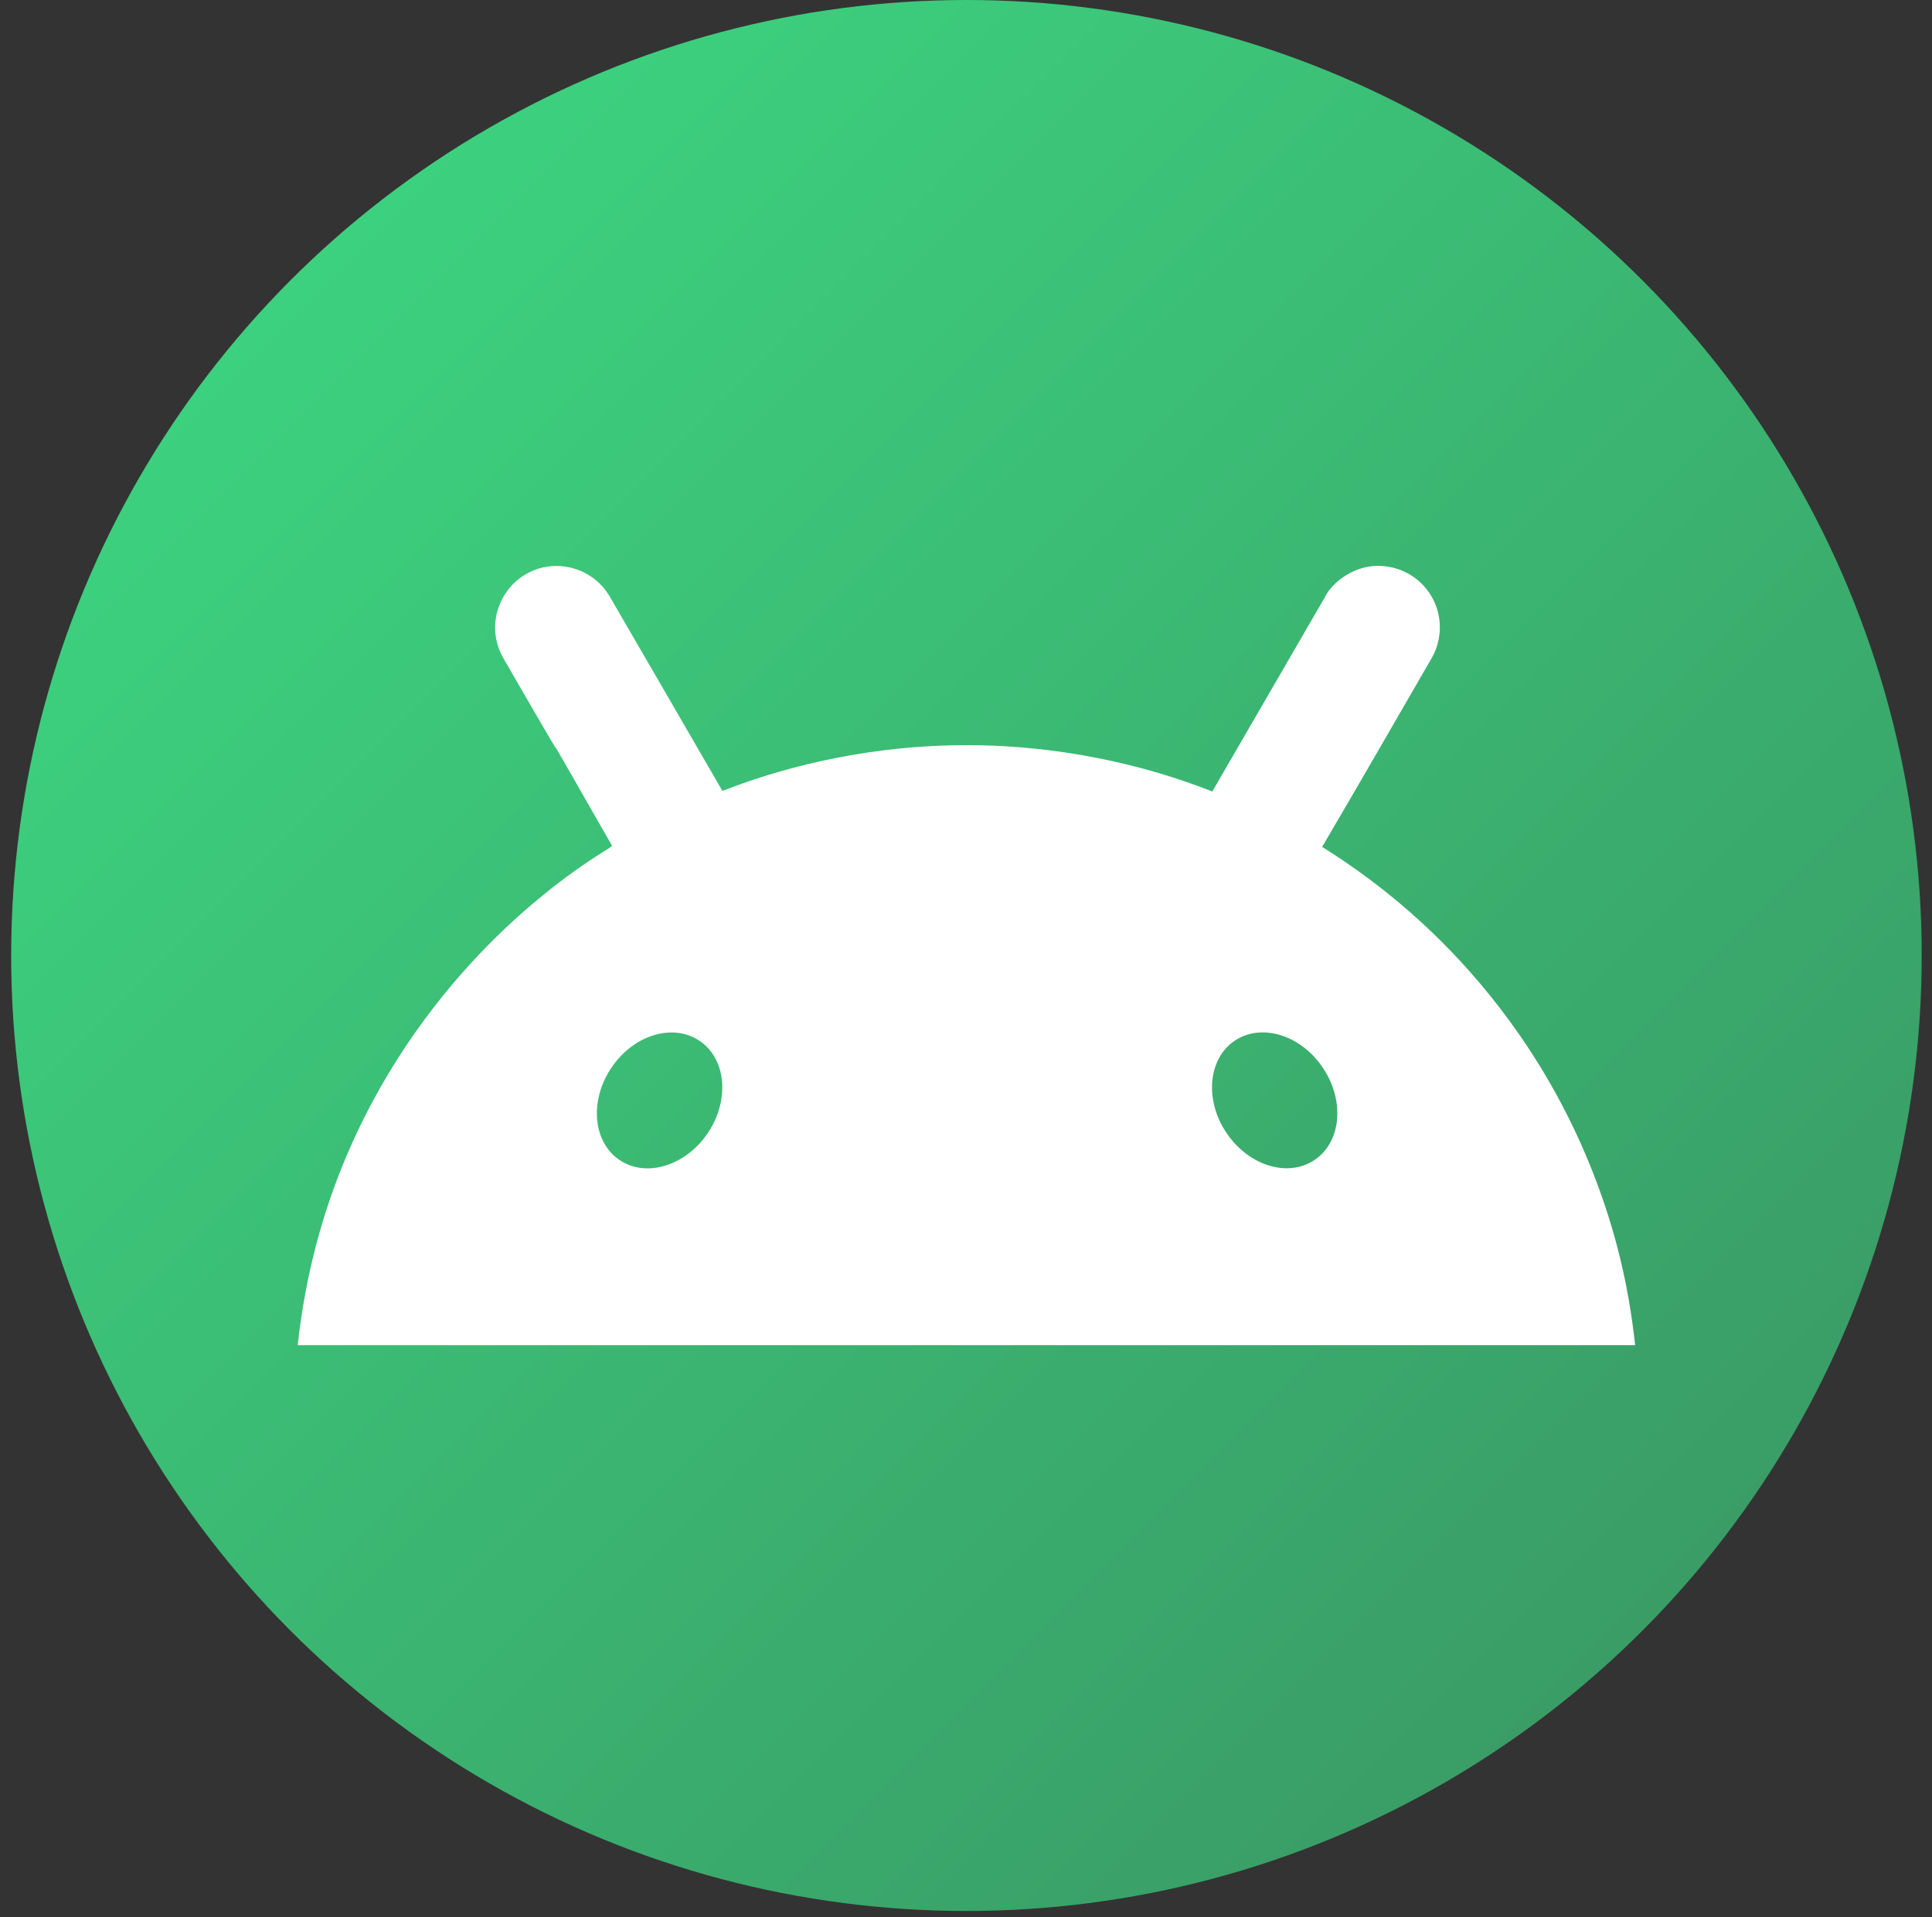
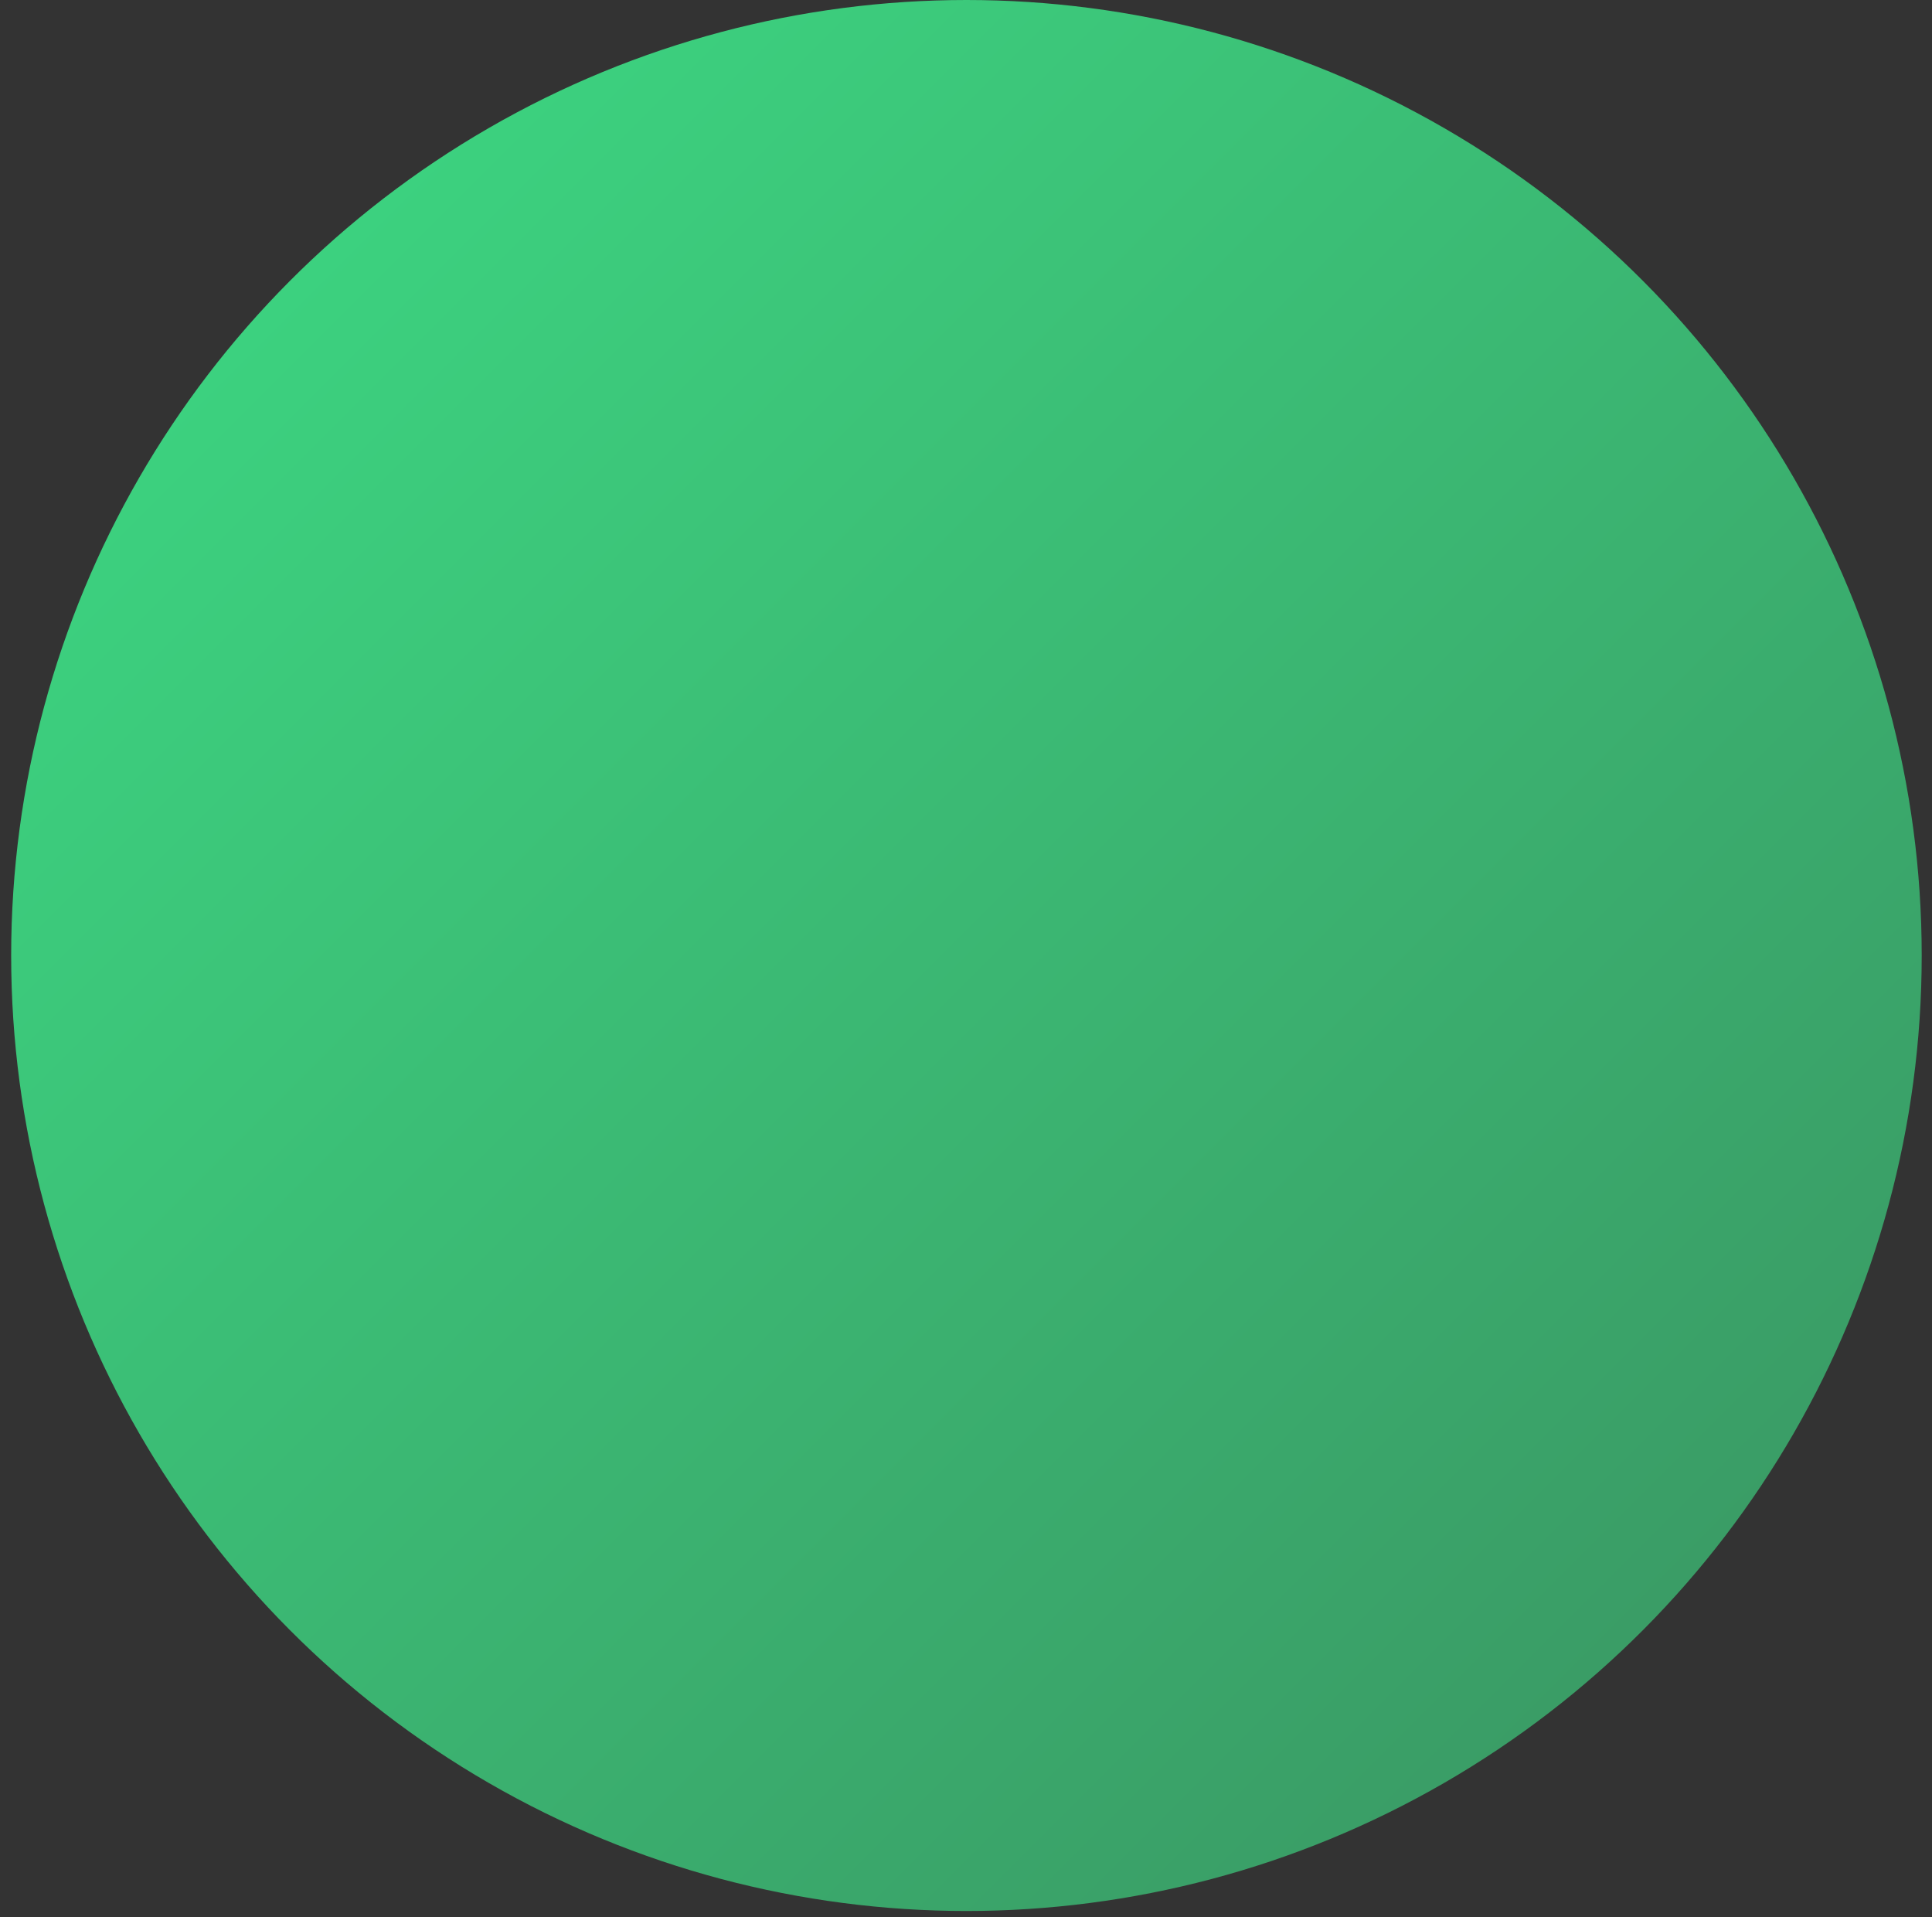
<svg xmlns="http://www.w3.org/2000/svg" width="128" height="127" viewBox="0 0 128 127" fill="none">
  <rect x="0" y="0" width="128" height="127" fill="#333333" stroke="none" />
  <circle cx="64.029" cy="63.289" r="63.289" fill="url(#paint0_linear_531_809)" />
  <g clip-path="url(#clip0_531_809)">
-     <path d="M87.803 39.512C85.311 43.818 82.812 48.12 80.318 52.426C80.183 52.368 80.044 52.32 79.907 52.267C73.17 49.699 67.045 49.313 63.589 49.361C56.74 49.43 51.205 51.076 47.863 52.39C47.553 51.838 41.393 41.237 40.4 39.519C40.252 39.266 40.078 39.029 39.881 38.812C38.658 37.468 36.538 37.018 34.79 38.063C33.036 39.104 32.155 41.519 33.355 43.607C40.542 56.047 32.998 42.811 40.544 56.009C40.608 56.124 38.718 56.985 35.403 59.767C30.429 63.942 21.396 73.526 19.727 89.099H108.331C107.892 84.998 106.971 81.35 105.577 77.771C102.831 70.713 98.771 65.615 95.461 62.326C93.081 59.961 90.442 57.871 87.594 56.096C90.028 51.954 92.437 47.768 94.848 43.6C95.615 42.265 95.544 40.663 94.819 39.468C94.489 38.914 94.031 38.447 93.485 38.104C92.938 37.762 92.318 37.555 91.675 37.5C89.746 37.302 88.208 38.655 87.803 39.512ZM87.659 70.748C89.115 72.936 88.855 75.661 87.082 76.841C85.31 78.021 82.696 77.205 81.241 75.017C79.785 72.829 80.045 70.104 81.818 68.924C83.563 67.761 86.179 68.523 87.659 70.748ZM46.334 68.931C48.107 70.111 48.367 72.836 46.911 75.024C45.457 77.212 42.836 78.028 41.063 76.848C39.291 75.668 39.032 72.943 40.486 70.755C41.966 68.532 44.58 67.763 46.334 68.931Z" fill="white" />
-   </g>
+     </g>
  <defs>
    <linearGradient id="paint0_linear_531_809" x1="0.74" y1="0" x2="127.318" y2="126.578" gradientUnits="userSpaceOnUse">
      <stop stop-color="#3DDC84" />
      <stop offset="1" stop-color="#399261" />
    </linearGradient>
    <clipPath id="clip0_531_809">
      <rect width="88.604" height="88.604" fill="white" transform="translate(19.727 18.988)" />
    </clipPath>
  </defs>
</svg>